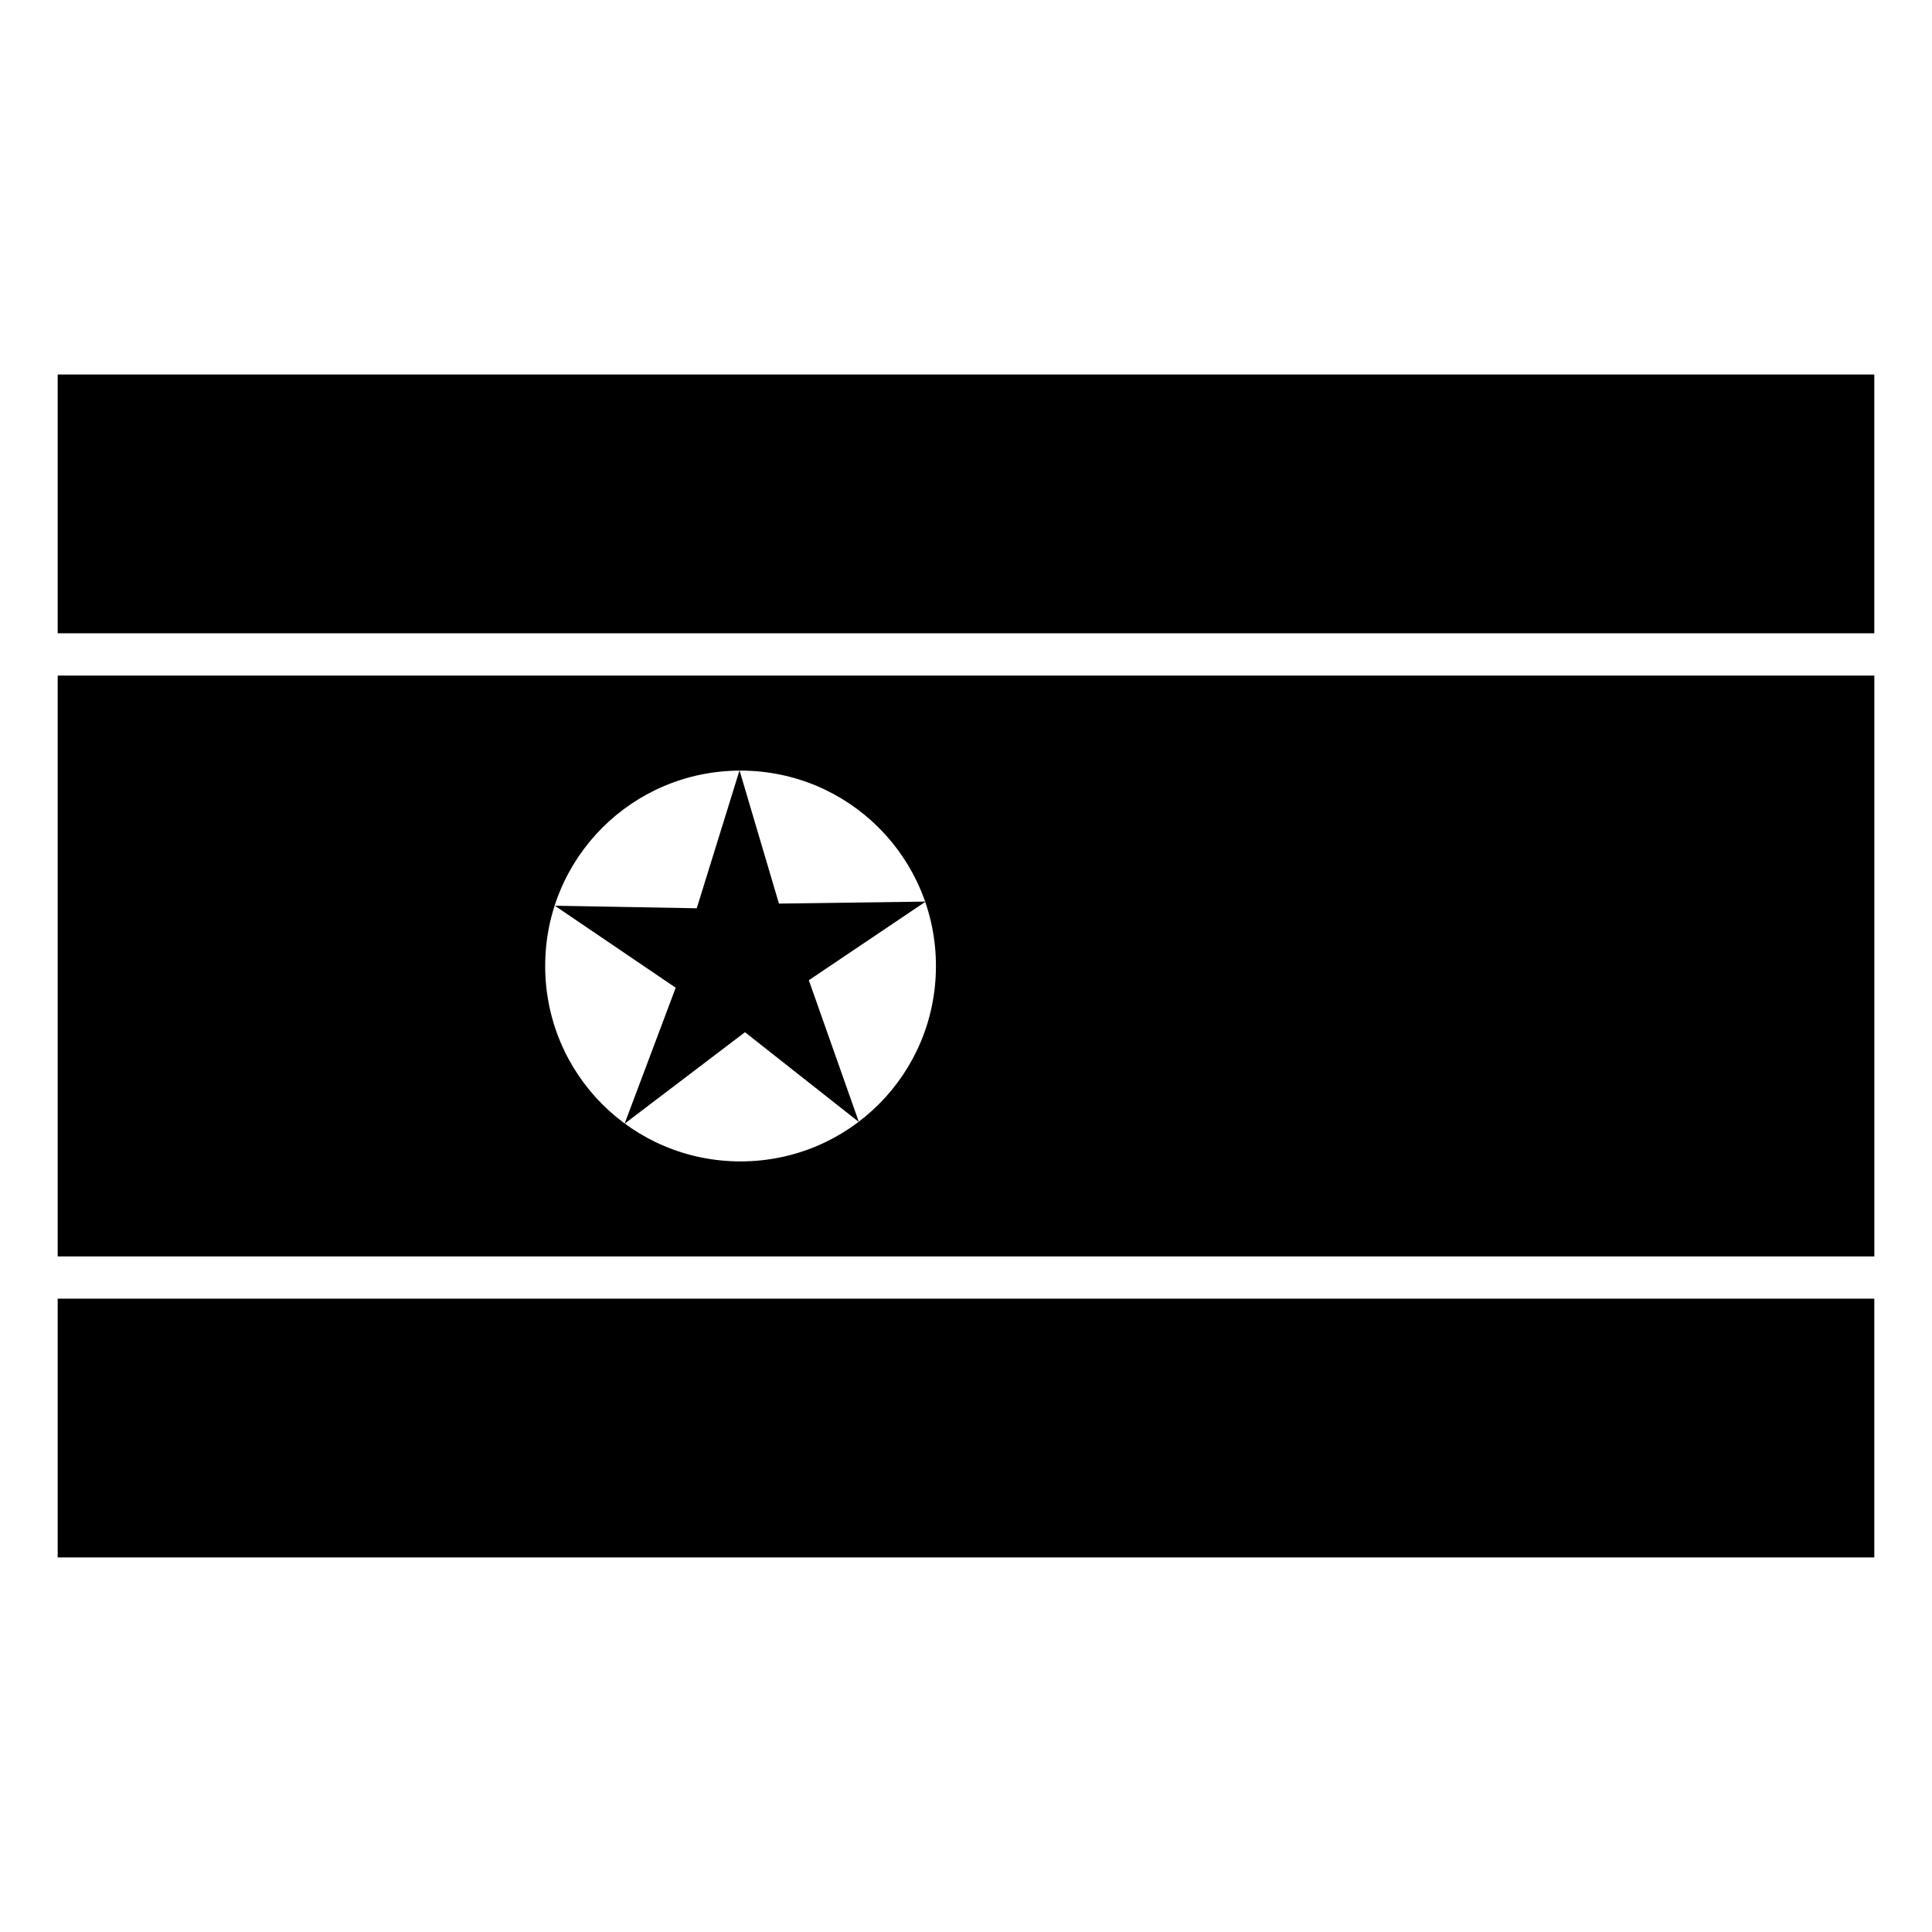
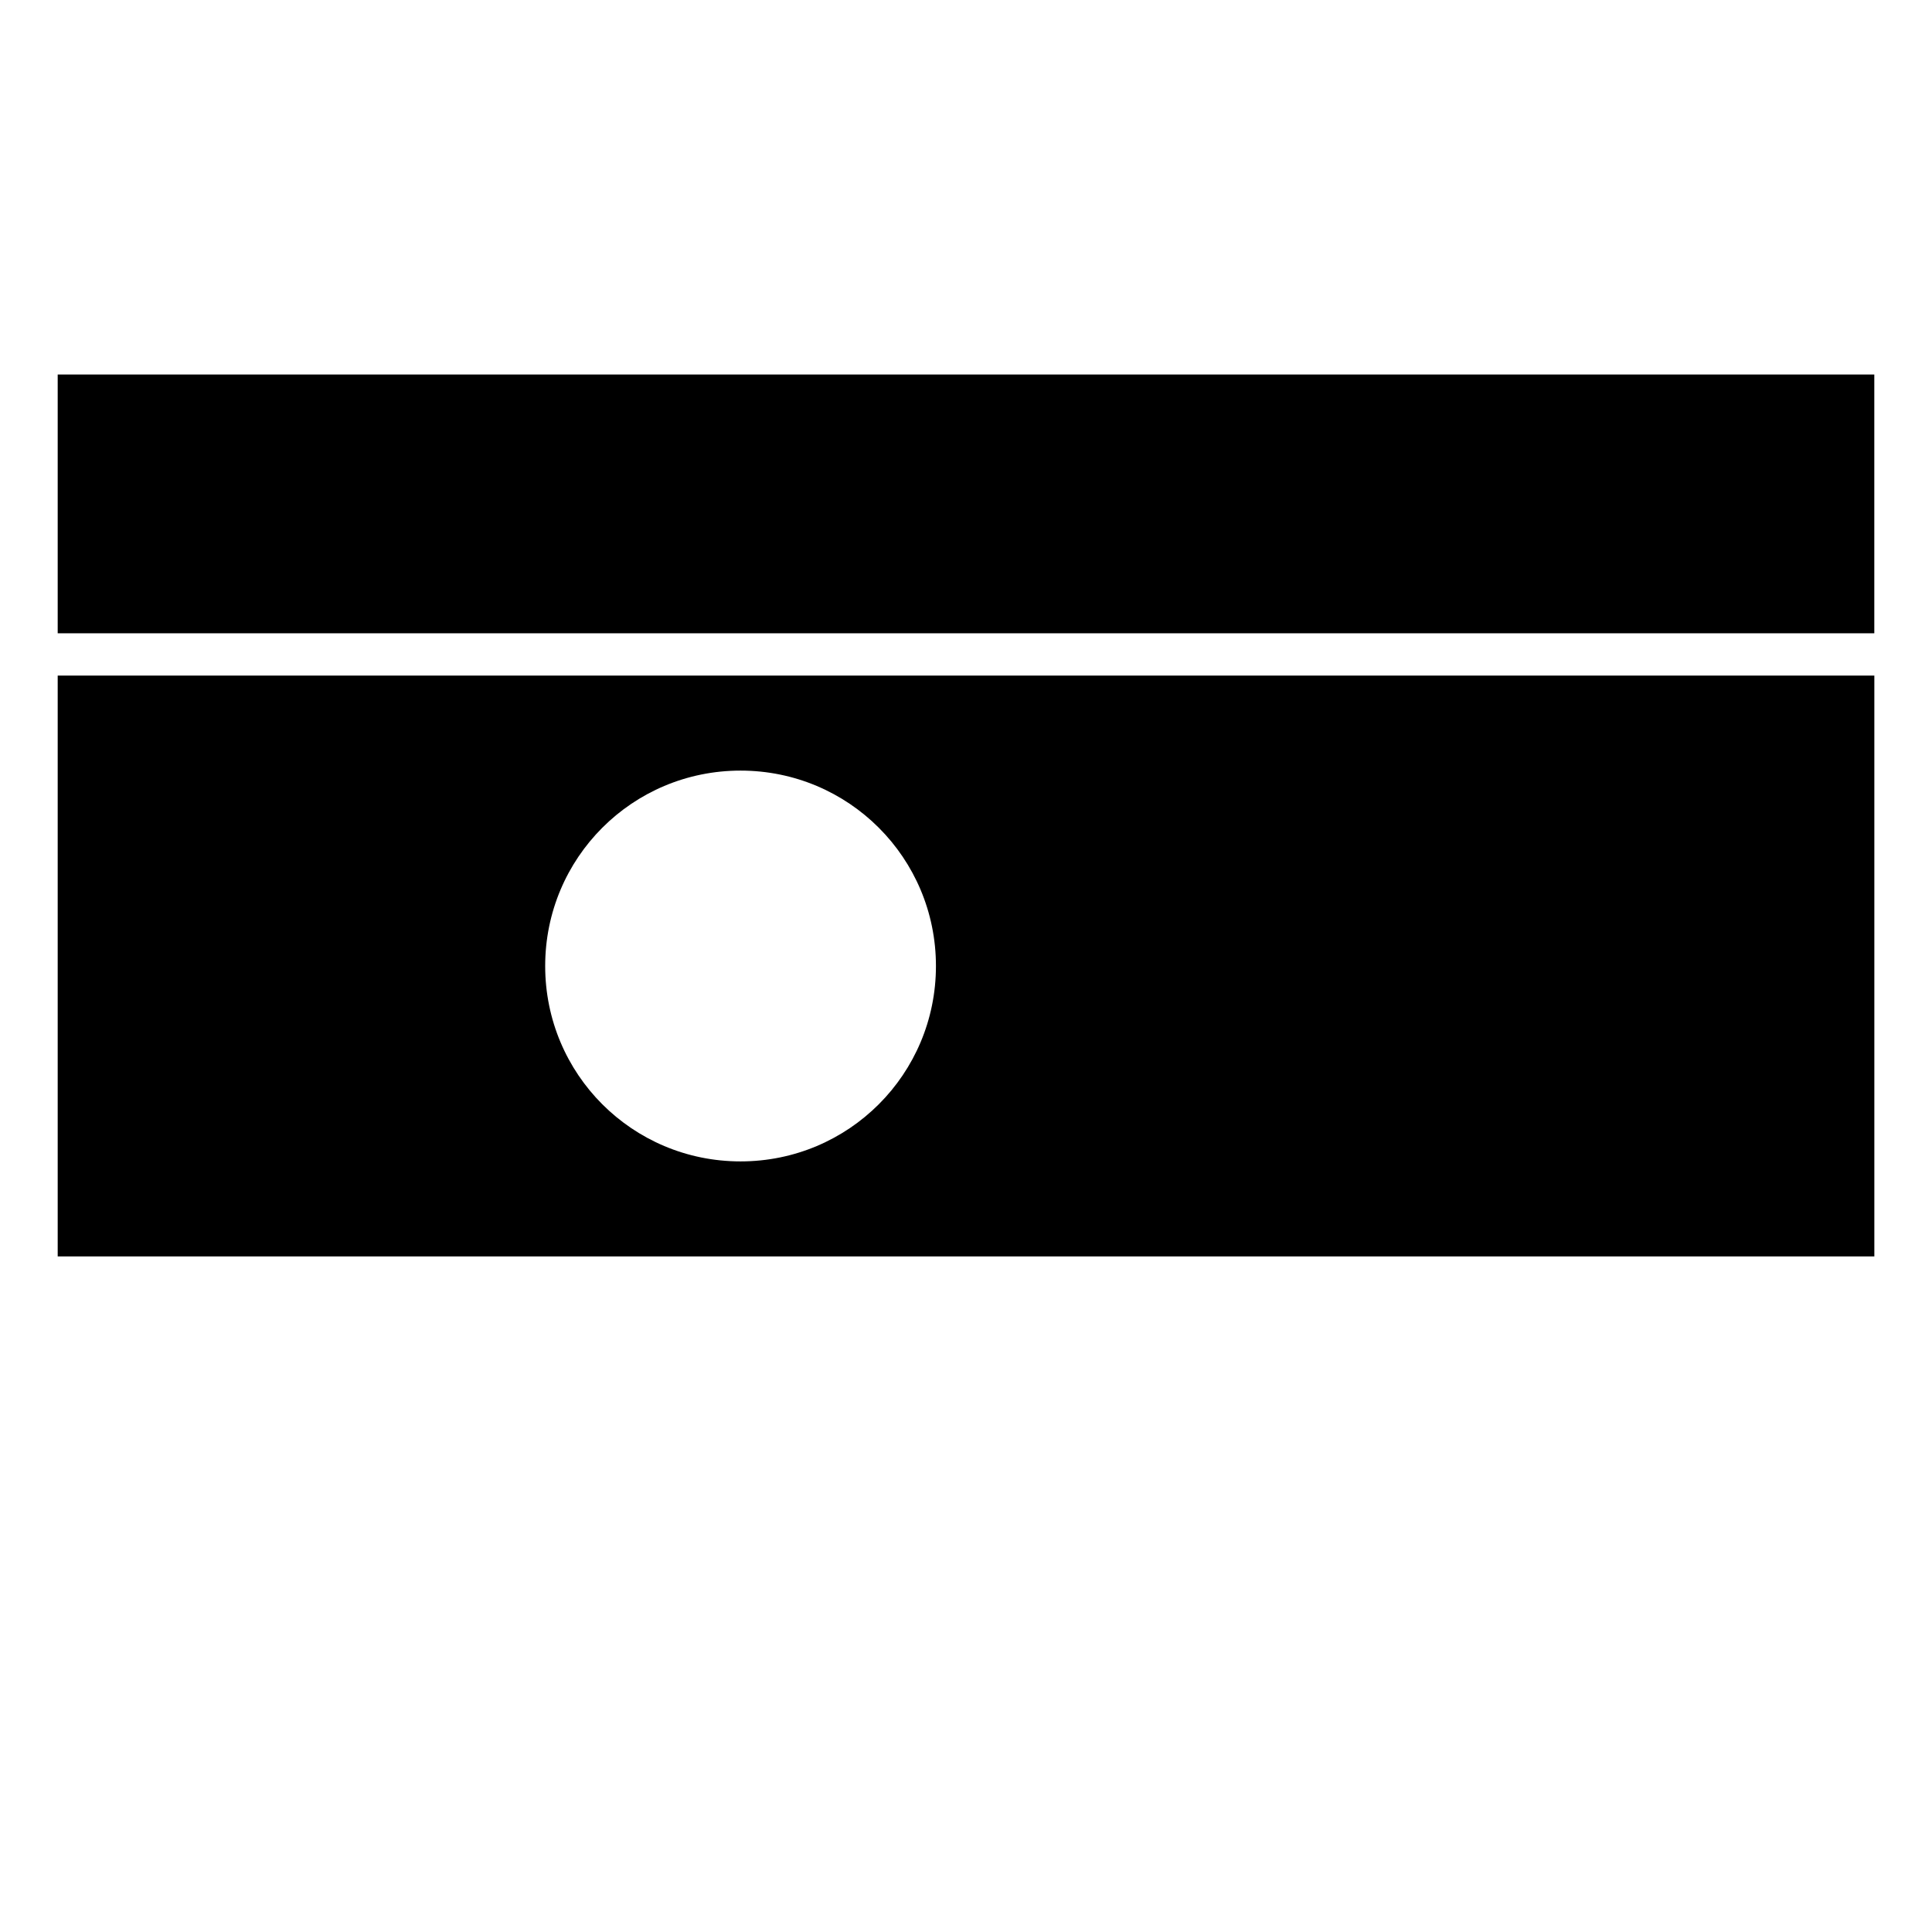
<svg xmlns="http://www.w3.org/2000/svg" fill="#000000" width="800px" height="800px" version="1.1" viewBox="144 144 512 512">
  <g>
-     <path d="m339.98 348.16-11.336 36.543-37.598-0.672 32.023 21.727-13.547 36.031 31.906-24.242 30.18 23.789-13.258-37.566 30.961-20.84-38.883 0.531-10.445-35.305z" />
    <path d="m159.29 243.25h481.42v68.578h-481.42z" />
    <path d="m159.29 323.03v153.94h481.43v-153.94zm180.96 25.188c28.664 0 51.785 23.121 51.785 51.785s-23.121 51.781-51.785 51.781c-28.664 0-51.77-23.117-51.77-51.781s23.105-51.785 51.77-51.785z" />
-     <path d="m159.29 488.16h481.42v68.578h-481.42z" />
  </g>
</svg>